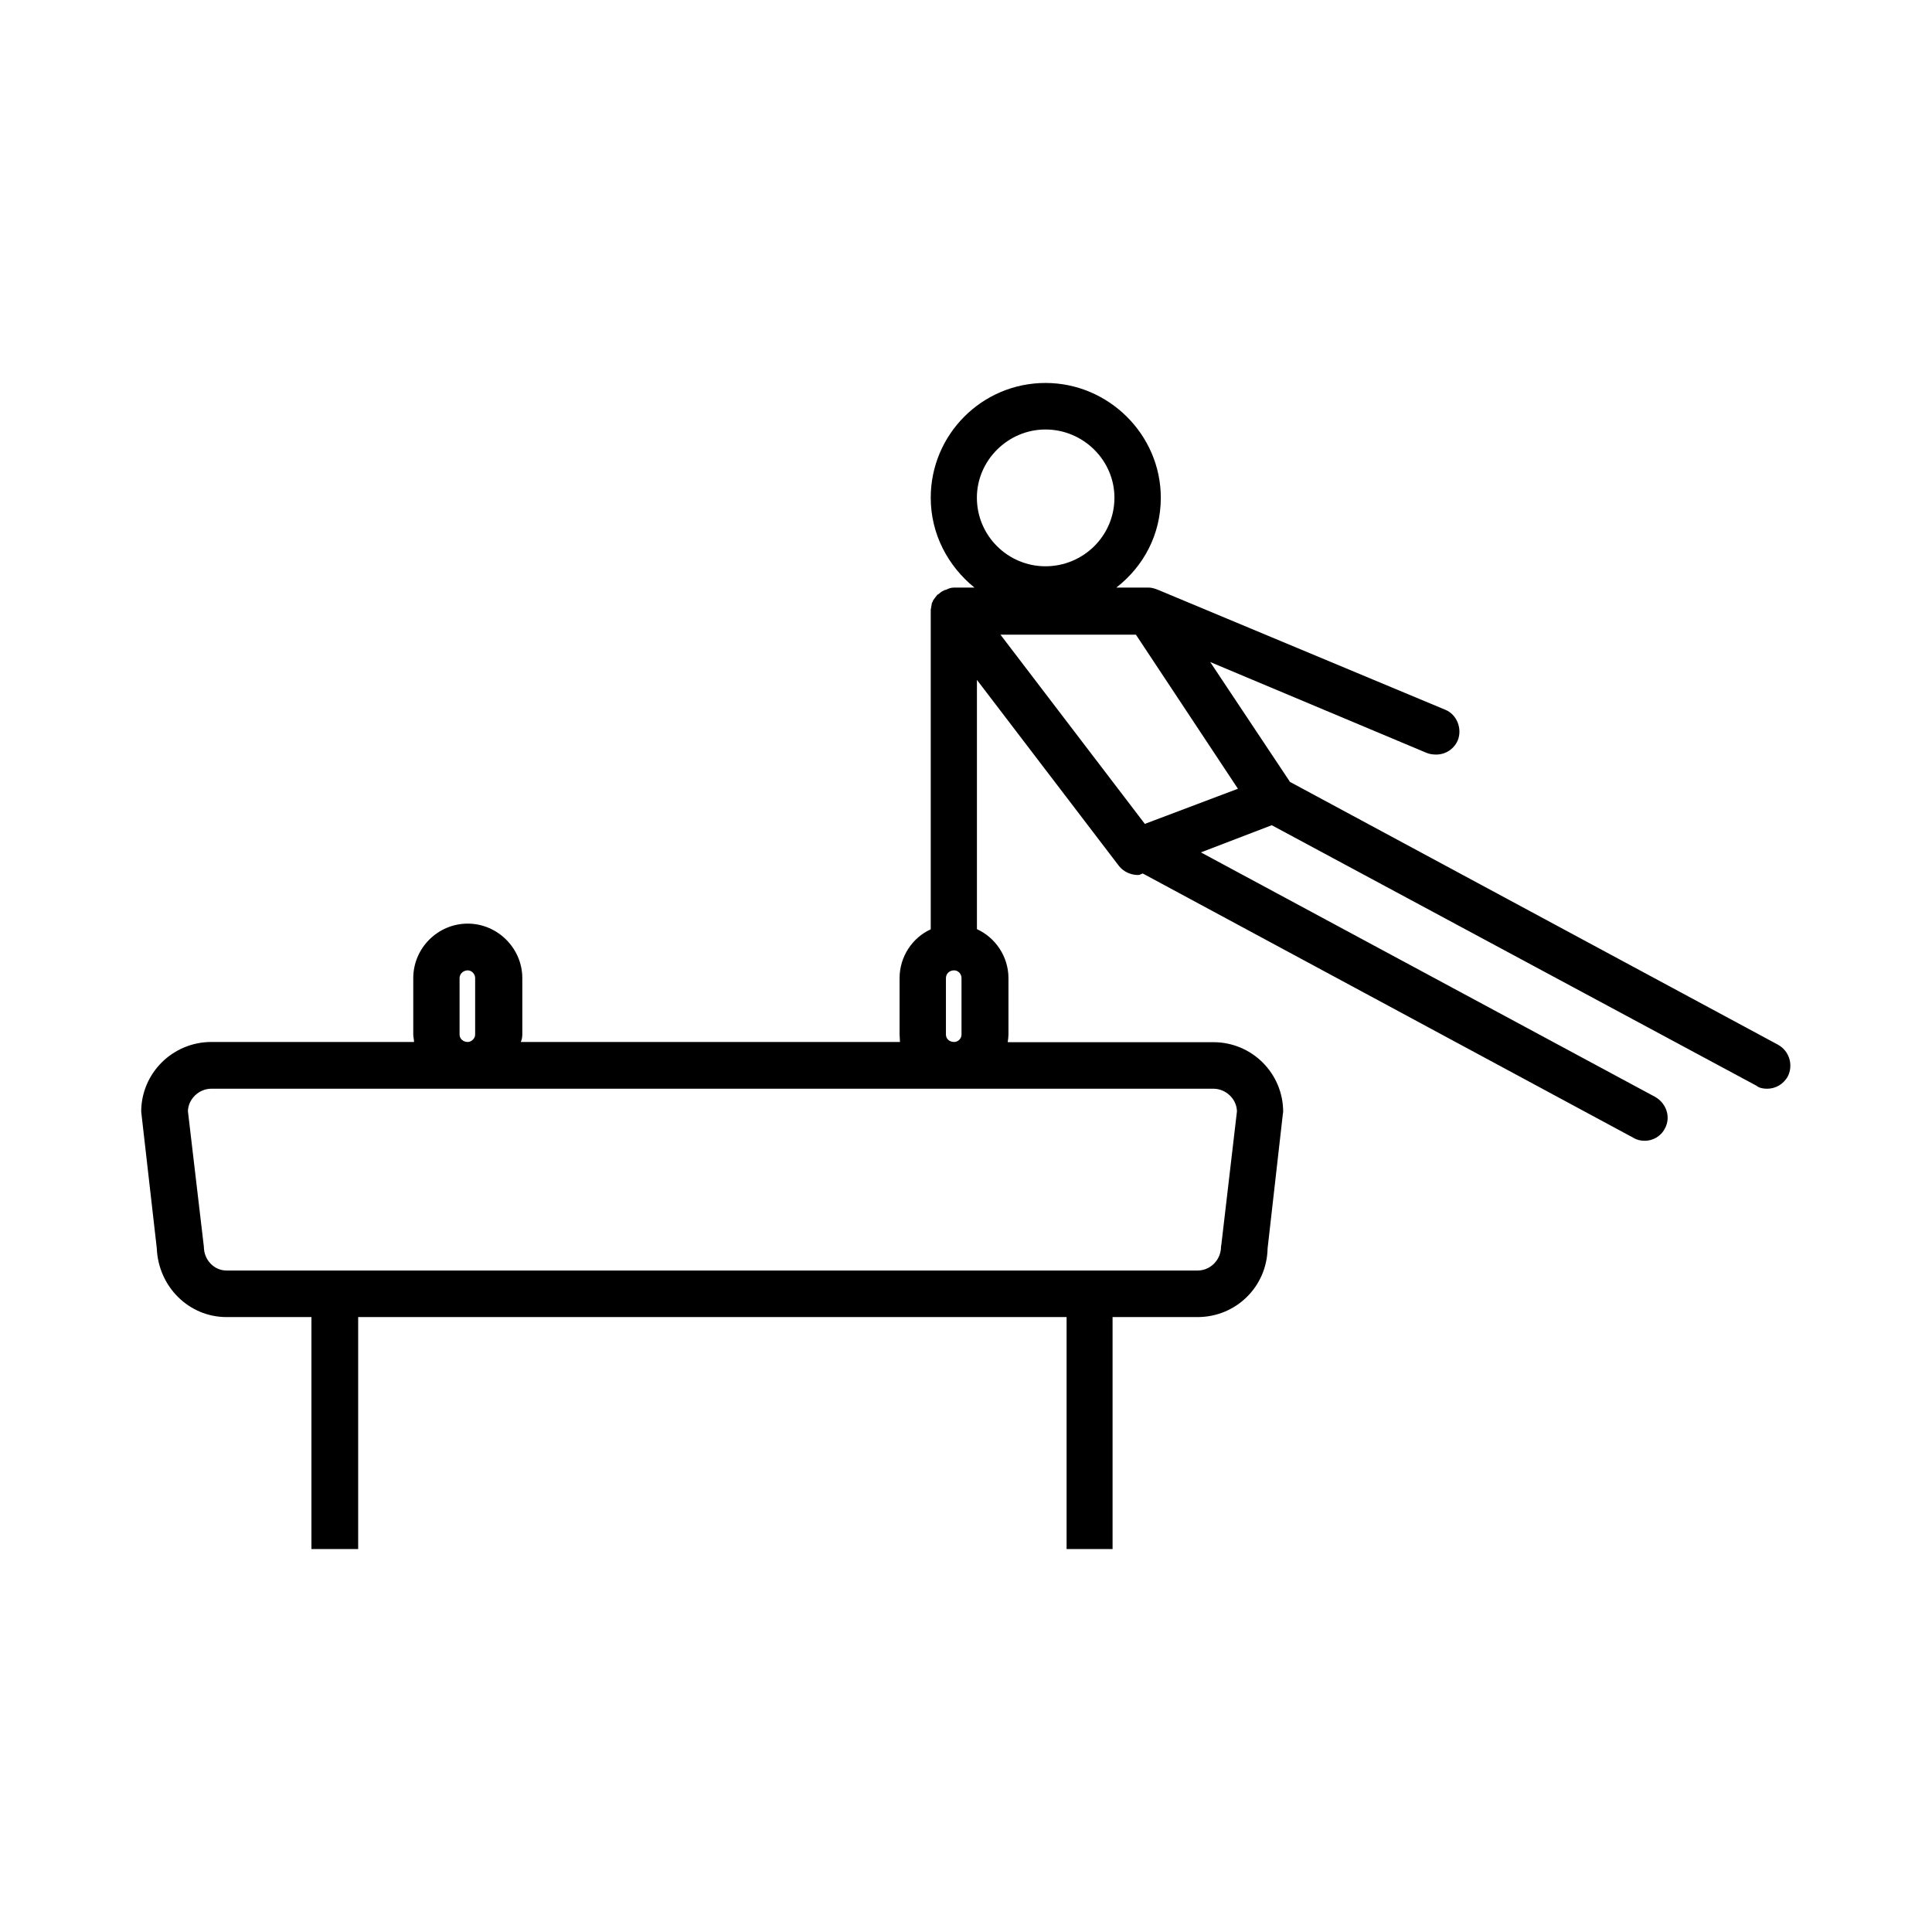
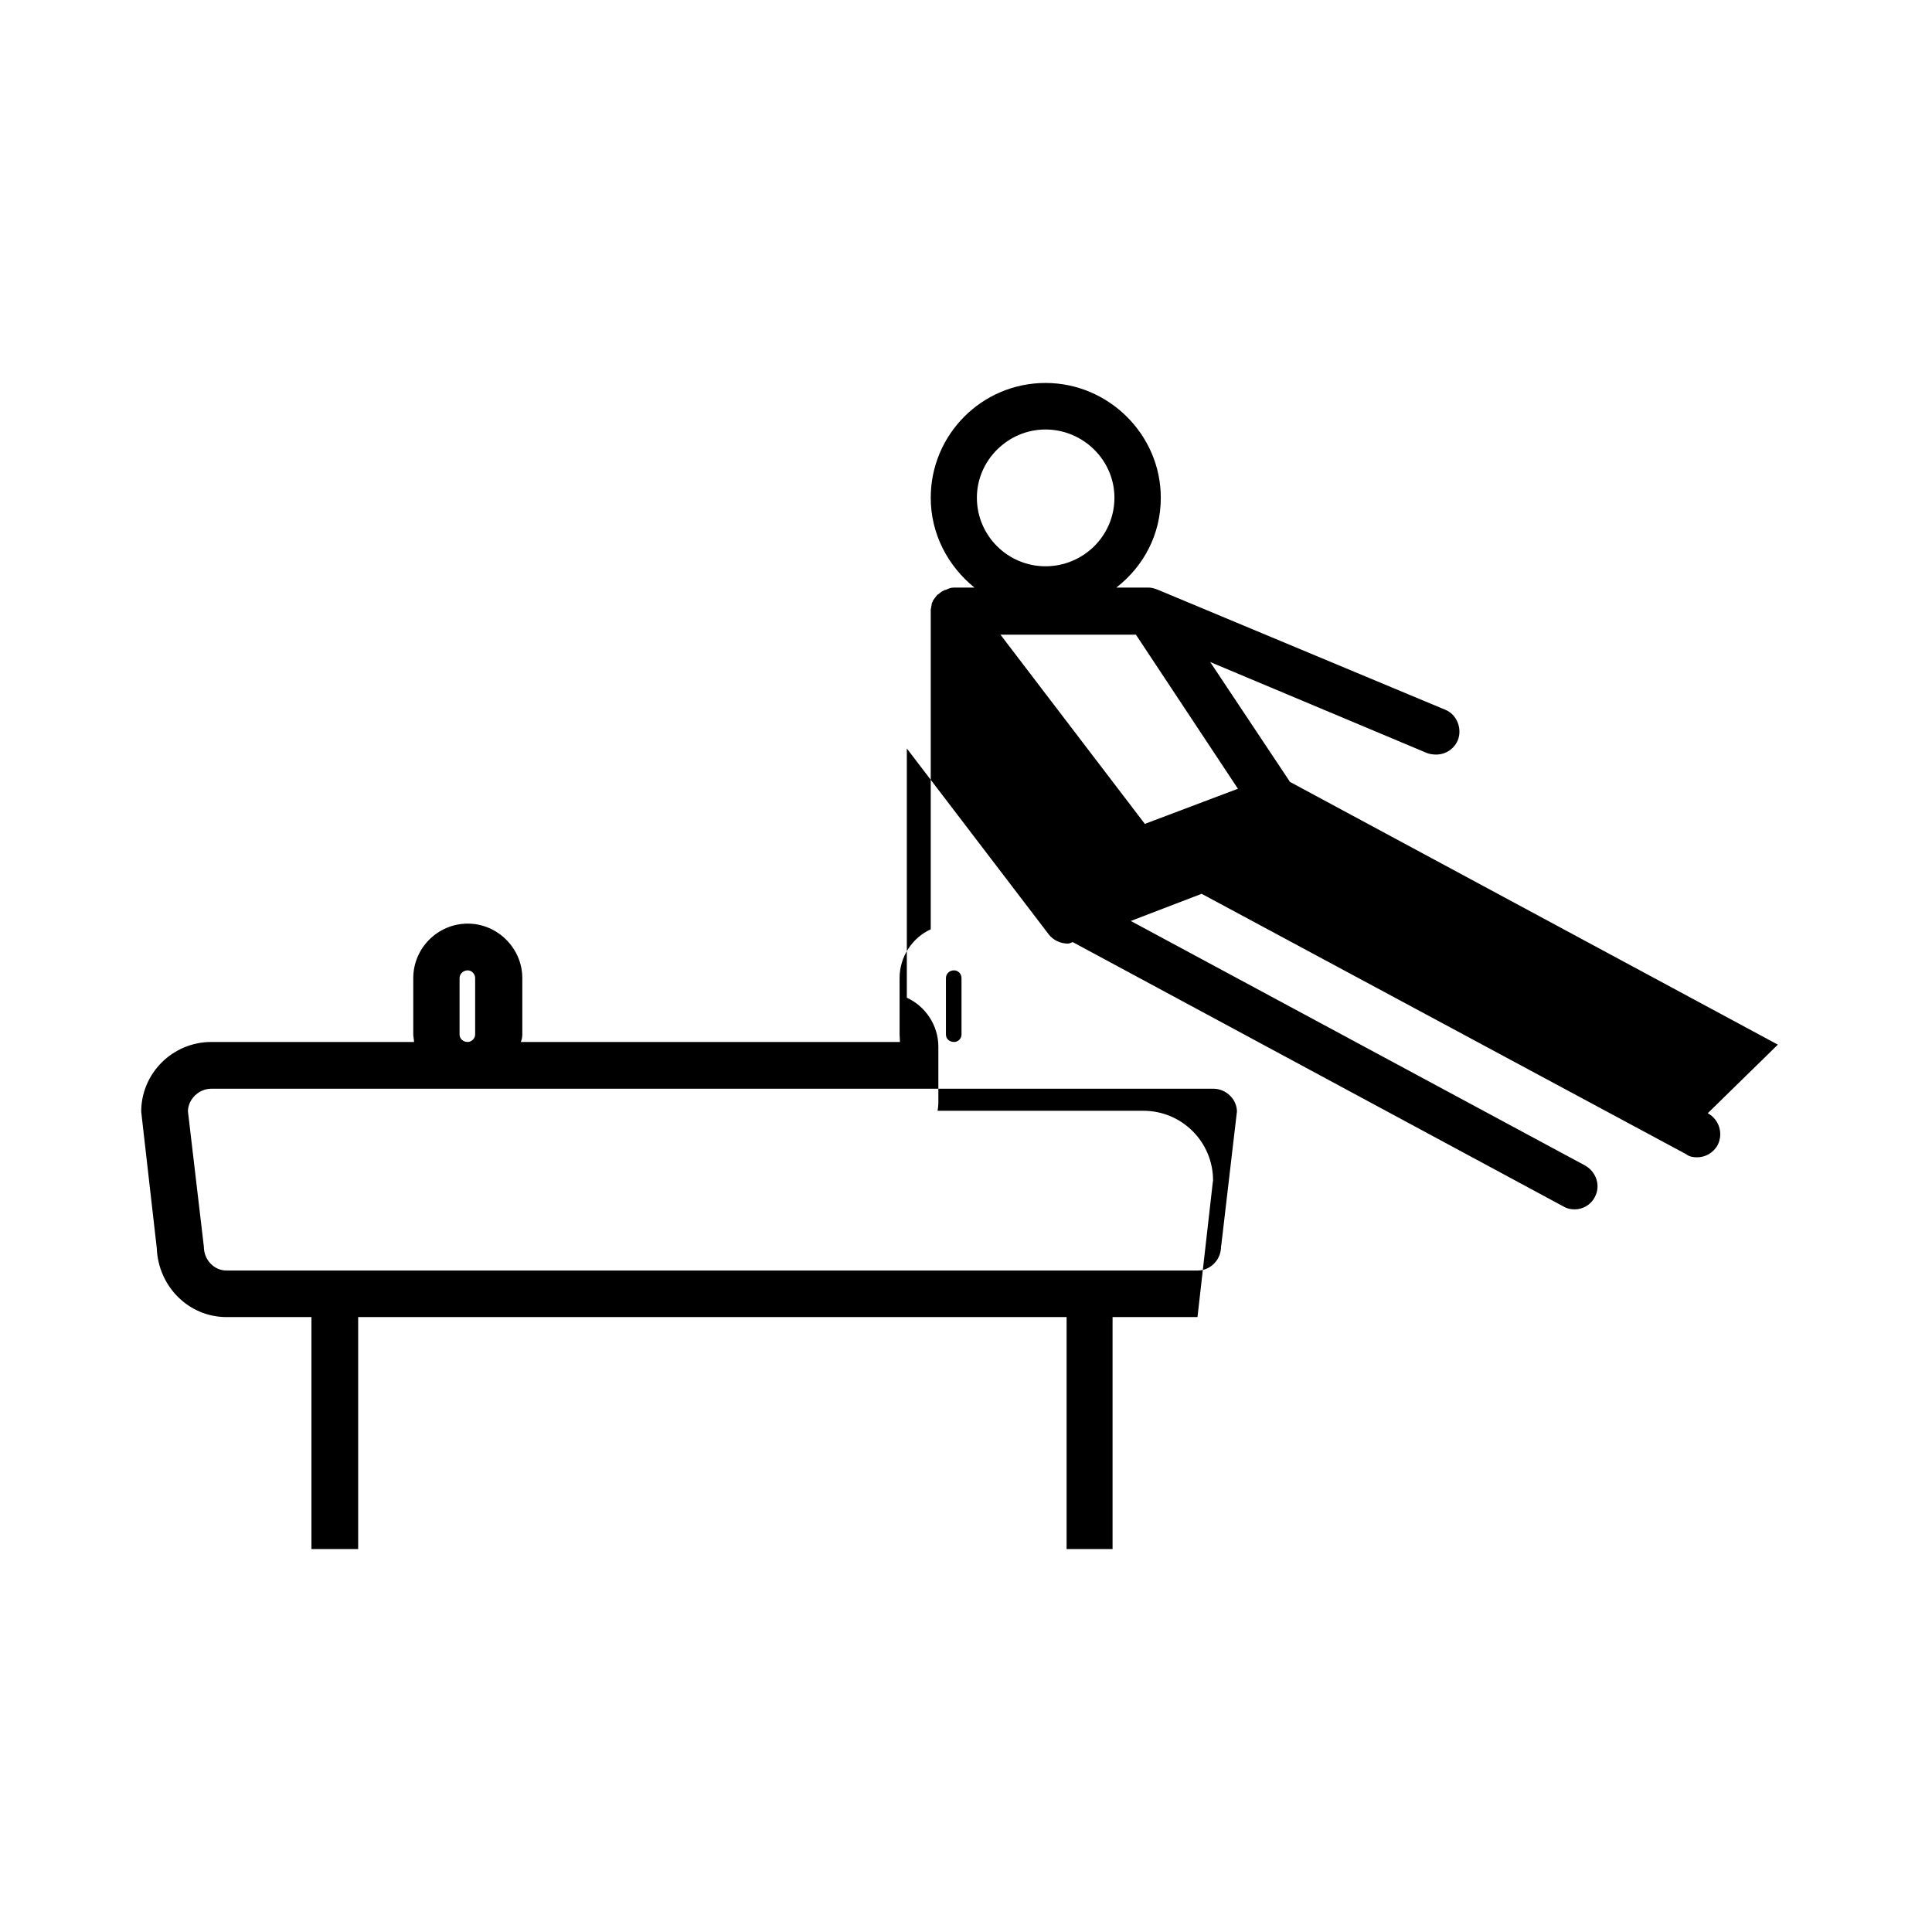
<svg xmlns="http://www.w3.org/2000/svg" fill="#000000" width="800px" height="800px" version="1.1" viewBox="144 144 512 512">
-   <path d="m615.15 420.84-129.29-69.625-21.145-31.77 57.445 24.117c0.754 0.301 1.66 0.402 2.465 0.402 2.367 0 4.633-1.359 5.688-3.727 1.258-3.121-0.203-6.898-3.324-8.156l-76.219-31.82c-0.707-0.25-1.512-0.551-2.367-0.551h-8.559c7.199-5.59 11.781-14.047 11.781-23.812 0-16.715-13.844-30.41-30.559-30.41-16.816 0-30.41 13.645-30.41 30.41 0 9.715 4.633 18.176 11.578 23.812h-5.387c-0.906 0-1.562 0.301-2.164 0.605-0.301 0-0.402 0.102-0.605 0.203-0.504 0.203-1.008 0.605-1.461 1.008-0.098 0.047-0.25 0.047-0.25 0.145-0.402 0.504-0.805 1.008-1.156 1.562v0.203c-0.152 0.098-0.152 0.199-0.254 0.402-0.102 0.551-0.199 1.156-0.301 1.762v0.301 84.379c-4.883 2.215-8.258 7.25-8.258 12.938v14.953c0 0.605 0.102 1.258 0.102 1.965h-100.49c0.305-0.656 0.406-1.359 0.406-1.965v-14.953c0-7.953-6.594-14.449-14.449-14.449-7.953 0-14.449 6.496-14.449 14.449v14.953c0 0.605 0.203 1.258 0.203 1.965h-53.723c-10.219 0-18.578 8.258-18.578 18.477l4.129 36.199c0.402 10.121 8.457 18.227 18.477 18.227h22.504v61.473h12.387v-61.473h187.74v61.473h12.184v-61.473h22.504c10.219 0 18.375-8.055 18.578-18.176l4.027-35.492 0.102-0.703c0-10.219-8.258-18.477-18.477-18.477l-54.523-0.004c0.098-0.707 0.199-1.41 0.199-2.016v-14.953c0-5.688-3.422-10.723-8.355-12.988v-66.051l37.66 49.34c1.156 1.461 3.07 2.367 5.035 2.367 0.402 0 0.703-0.203 1.258-0.402l129.99 70.031c1.008 0.605 1.965 0.805 3.07 0.805 2.062 0 4.231-1.156 5.285-3.223 1.66-2.973 0.453-6.699-2.566-8.41l-120.38-64.797 18.777-7.199 128.43 69.023c0.805 0.656 1.863 0.809 2.871 0.809 2.164 0 4.328-1.156 5.488-3.324 1.457-2.969 0.402-6.695-2.668-8.359zm-194.09-163.02c10.02 0 18.277 8.156 18.277 18.074 0 10.121-8.258 18.176-18.277 18.176-9.918 0-18.176-8.055-18.176-18.176 0.004-9.918 8.258-18.074 18.176-18.074zm-155.27 160.35v-14.953c0-1.156 1.008-2.062 2.164-2.062 1.008 0 1.965 0.906 1.965 2.062v14.953c0 1.059-1.008 1.965-1.965 1.965-1.207 0-2.164-0.855-2.164-1.965zm206.02 20.289-4.129 35.293-0.102 0.656c0 3.422-2.769 6.293-6.191 6.293h-257.37c-3.324 0-5.992-2.871-5.992-6.293l-4.227-35.949c0.102-3.269 2.969-5.938 6.191-5.938h265.57c3.273 0 6.141 2.668 6.242 5.938zm-77.129-20.289v-14.953c0-1.156 0.906-2.062 2.164-2.062 1.059 0 1.965 0.906 1.965 2.062v14.953c0 1.059-0.906 1.965-1.965 1.965-1.258 0-2.164-0.855-2.164-1.965zm52.711-55.832-38.262-50.145h35.898l27.035 40.832z" />
+   <path d="m615.15 420.84-129.29-69.625-21.145-31.77 57.445 24.117c0.754 0.301 1.66 0.402 2.465 0.402 2.367 0 4.633-1.359 5.688-3.727 1.258-3.121-0.203-6.898-3.324-8.156l-76.219-31.82c-0.707-0.25-1.512-0.551-2.367-0.551h-8.559c7.199-5.59 11.781-14.047 11.781-23.812 0-16.715-13.844-30.41-30.559-30.41-16.816 0-30.41 13.645-30.41 30.41 0 9.715 4.633 18.176 11.578 23.812h-5.387c-0.906 0-1.562 0.301-2.164 0.605-0.301 0-0.402 0.102-0.605 0.203-0.504 0.203-1.008 0.605-1.461 1.008-0.098 0.047-0.25 0.047-0.25 0.145-0.402 0.504-0.805 1.008-1.156 1.562v0.203c-0.152 0.098-0.152 0.199-0.254 0.402-0.102 0.551-0.199 1.156-0.301 1.762v0.301 84.379c-4.883 2.215-8.258 7.25-8.258 12.938v14.953c0 0.605 0.102 1.258 0.102 1.965h-100.49c0.305-0.656 0.406-1.359 0.406-1.965v-14.953c0-7.953-6.594-14.449-14.449-14.449-7.953 0-14.449 6.496-14.449 14.449v14.953c0 0.605 0.203 1.258 0.203 1.965h-53.723c-10.219 0-18.578 8.258-18.578 18.477l4.129 36.199c0.402 10.121 8.457 18.227 18.477 18.227h22.504v61.473h12.387v-61.473h187.74v61.473h12.184v-61.473h22.504l4.027-35.492 0.102-0.703c0-10.219-8.258-18.477-18.477-18.477l-54.523-0.004c0.098-0.707 0.199-1.41 0.199-2.016v-14.953c0-5.688-3.422-10.723-8.355-12.988v-66.051l37.66 49.34c1.156 1.461 3.07 2.367 5.035 2.367 0.402 0 0.703-0.203 1.258-0.402l129.99 70.031c1.008 0.605 1.965 0.805 3.07 0.805 2.062 0 4.231-1.156 5.285-3.223 1.66-2.973 0.453-6.699-2.566-8.41l-120.38-64.797 18.777-7.199 128.43 69.023c0.805 0.656 1.863 0.809 2.871 0.809 2.164 0 4.328-1.156 5.488-3.324 1.457-2.969 0.402-6.695-2.668-8.359zm-194.09-163.02c10.02 0 18.277 8.156 18.277 18.074 0 10.121-8.258 18.176-18.277 18.176-9.918 0-18.176-8.055-18.176-18.176 0.004-9.918 8.258-18.074 18.176-18.074zm-155.27 160.35v-14.953c0-1.156 1.008-2.062 2.164-2.062 1.008 0 1.965 0.906 1.965 2.062v14.953c0 1.059-1.008 1.965-1.965 1.965-1.207 0-2.164-0.855-2.164-1.965zm206.02 20.289-4.129 35.293-0.102 0.656c0 3.422-2.769 6.293-6.191 6.293h-257.37c-3.324 0-5.992-2.871-5.992-6.293l-4.227-35.949c0.102-3.269 2.969-5.938 6.191-5.938h265.57c3.273 0 6.141 2.668 6.242 5.938zm-77.129-20.289v-14.953c0-1.156 0.906-2.062 2.164-2.062 1.059 0 1.965 0.906 1.965 2.062v14.953c0 1.059-0.906 1.965-1.965 1.965-1.258 0-2.164-0.855-2.164-1.965zm52.711-55.832-38.262-50.145h35.898l27.035 40.832z" />
</svg>